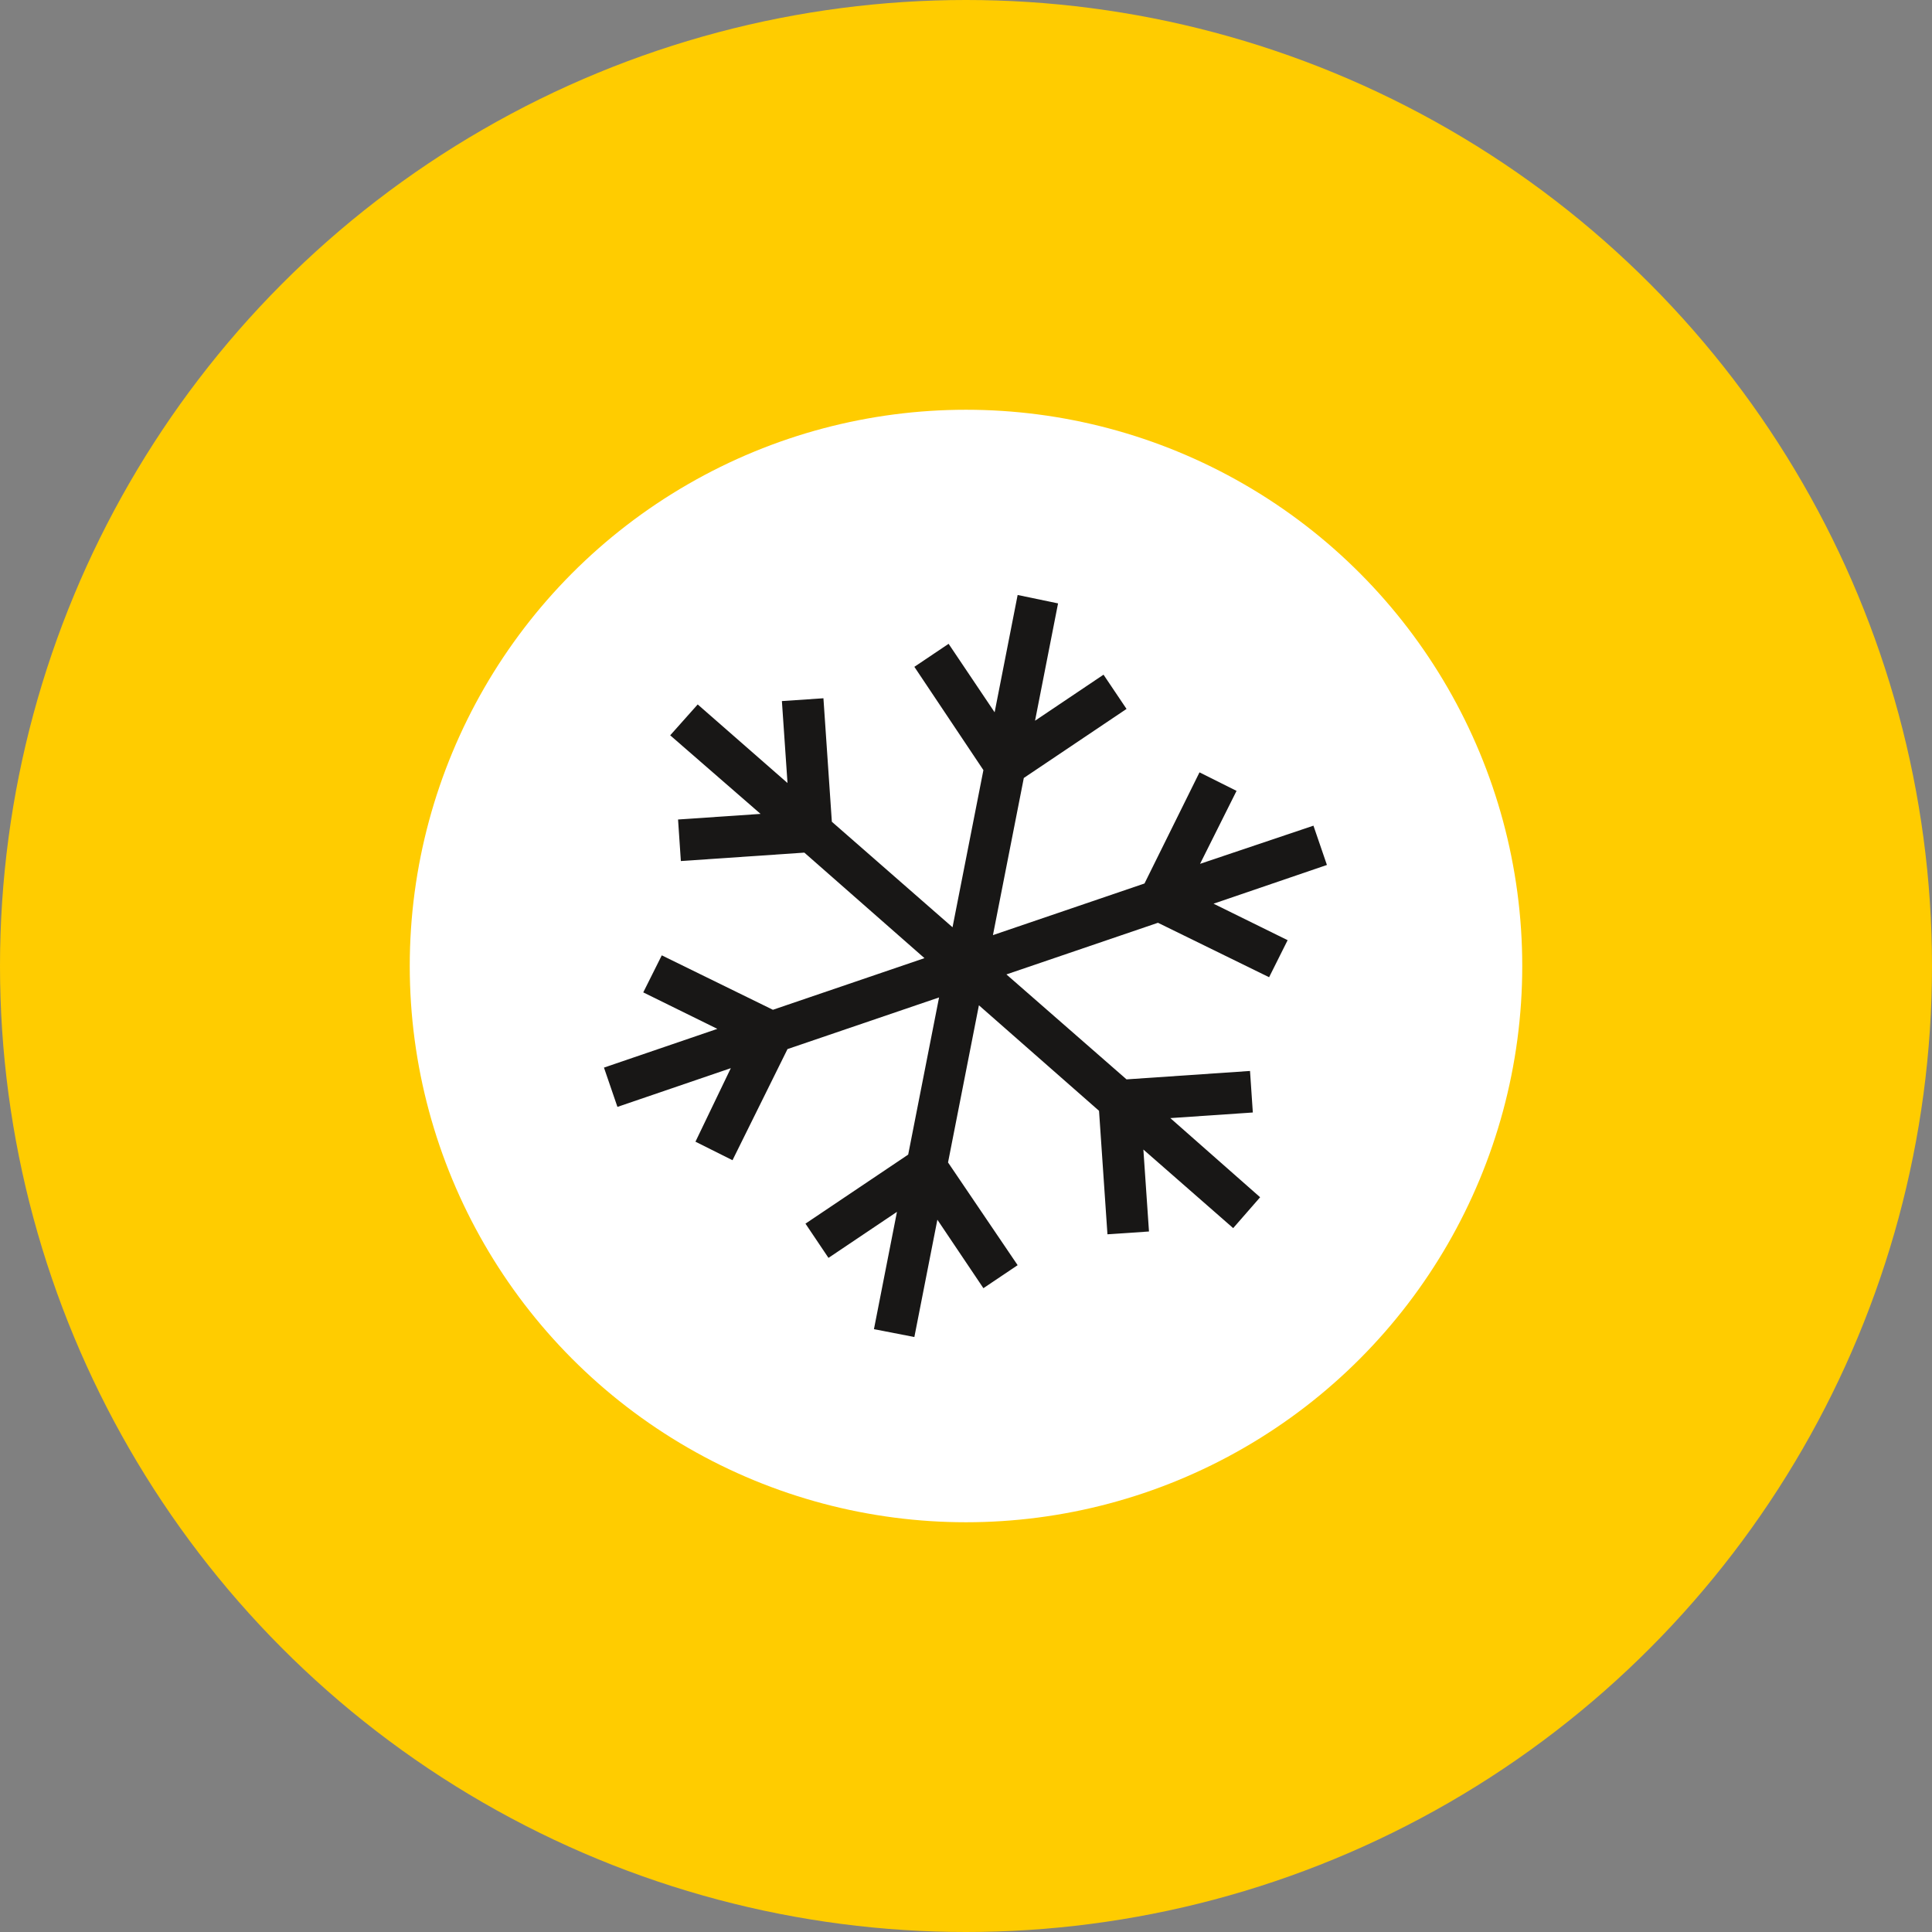
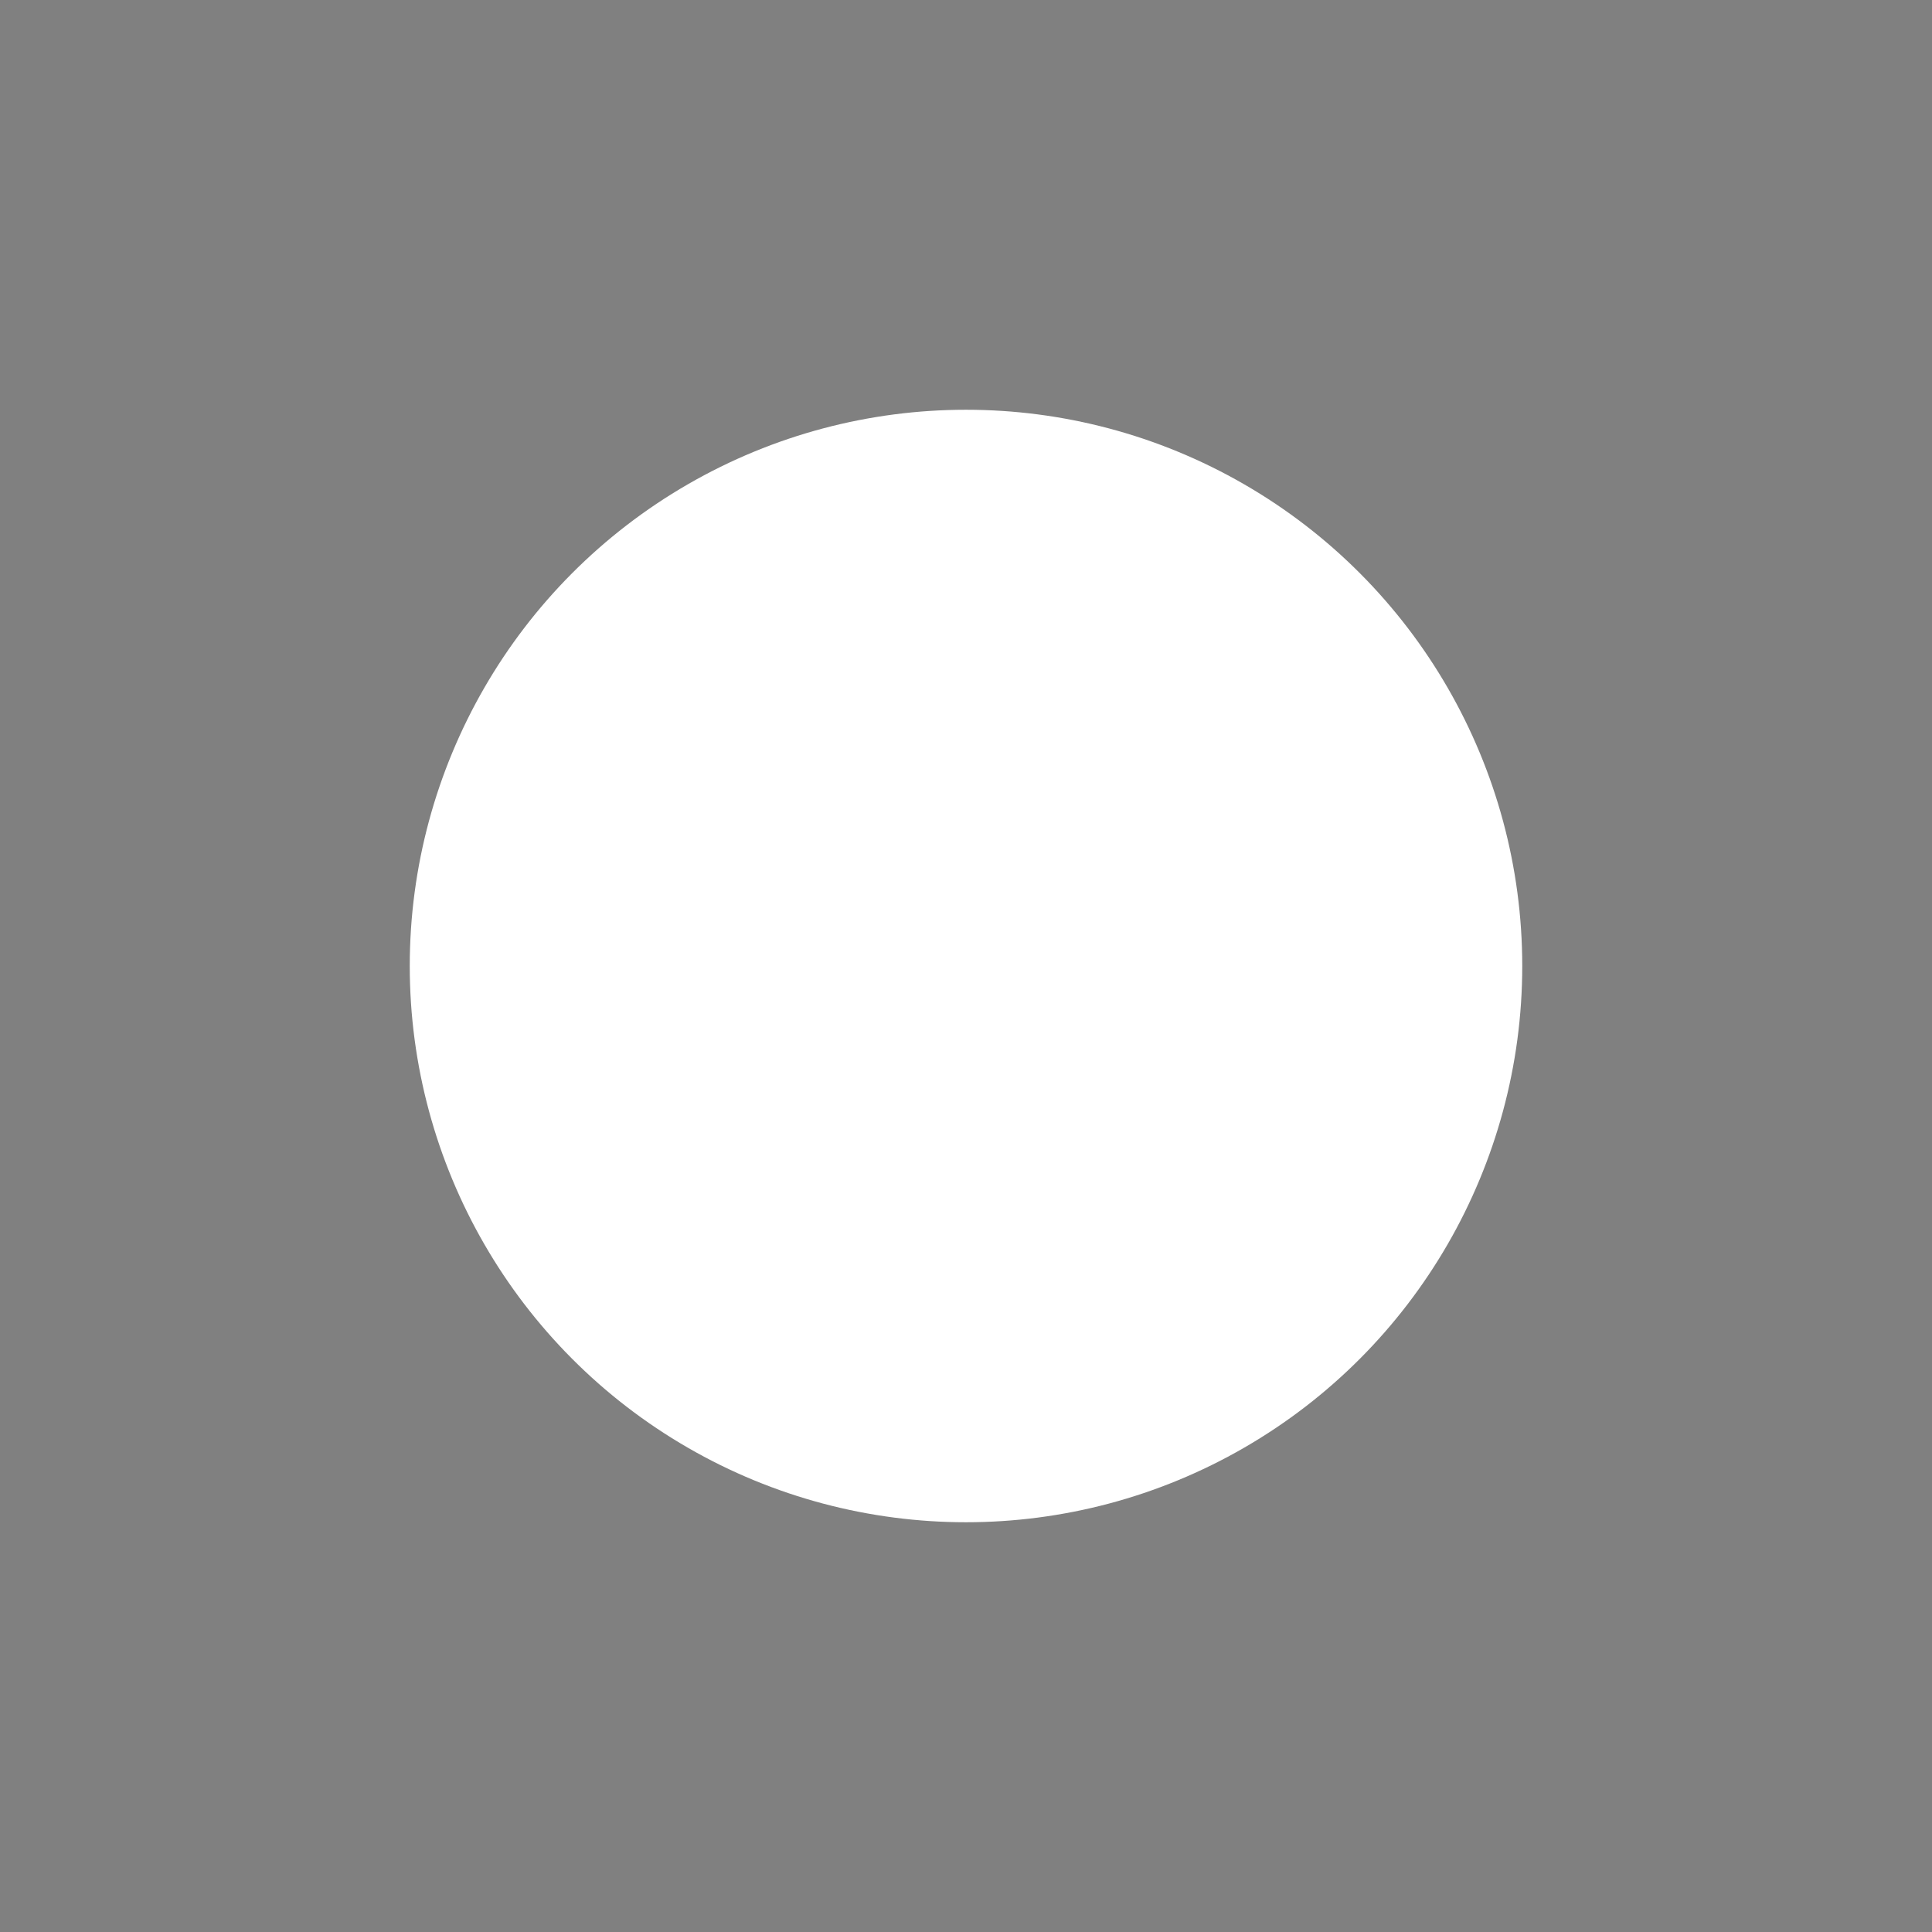
<svg xmlns="http://www.w3.org/2000/svg" version="1.1" id="Ebene_1" x="0px" y="0px" viewBox="-244.9 212 344.2 344.2" style="enable-background:new -244.9 212 344.2 344.2;" xml:space="preserve">
  <rect x="-244.9" y="212" width="344.2" height="344.2" fill="#808080" stroke="none" />
  <style type="text/css">
	.st0{fill:#FFCC00;}
	.st1{fill:#FFFFFF;}
	.st2{fill:#181716;}
</style>
  <g id="Ebene_4">
-     <circle class="st0" cx="-72.8" cy="384.1" r="172.1" />
-   </g>
+     </g>
  <g id="Ebene_5">
    <circle class="st1" cx="-72.8" cy="384.1" r="99.1" />
  </g>
  <g id="Ebene_6">
-     <path class="st2" d="M-24.6,352.9l-6.6-3.3l-9.8,19.8l-27,9.2l5.5-28l18.3-12.3l-4.1-6.1l-12.2,8.2l4.1-20.9l-7.2-1.5l-4.1,20.9   l-8.2-12.2l-6.1,4.1l12.3,18.4l-5.5,28l-21.5-18.8l-1.5-22l-7.4,0.5l1,14.6l-16-14l-4.9,5.5l16.1,14l-14.7,1l0.5,7.4l22-1.5   l21.4,18.8l-27,9.2l-19.8-9.7l-3.3,6.6l13.2,6.5l-20.2,6.9l2.4,7l20.2-6.9l-6.3,13.1l6.6,3.3l9.8-19.8l27-9.2l-5.5,28l-18.3,12.3   l4.1,6.1l12.2-8.2l-4.1,20.9l7.2,1.4l4.1-20.9l8.2,12.2l6.1-4.1L-76,419.1l5.5-28l21.4,18.8l1.5,22l7.4-0.5l-1-14.6l16,14l4.8-5.5   l-16-14.1l14.7-1l-0.5-7.4l-22,1.5l-21.4-18.7l27-9.2l19.8,9.7l3.3-6.6l-13.2-6.5l20.2-6.9l-2.4-7l-20.2,6.8L-24.6,352.9z    M-72.8,384.1L-72.8,384.1L-72.8,384.1L-72.8,384.1L-72.8,384.1L-72.8,384.1L-72.8,384.1z" />
-   </g>
+     </g>
  <g id="Hilfslinien">
</g>
</svg>